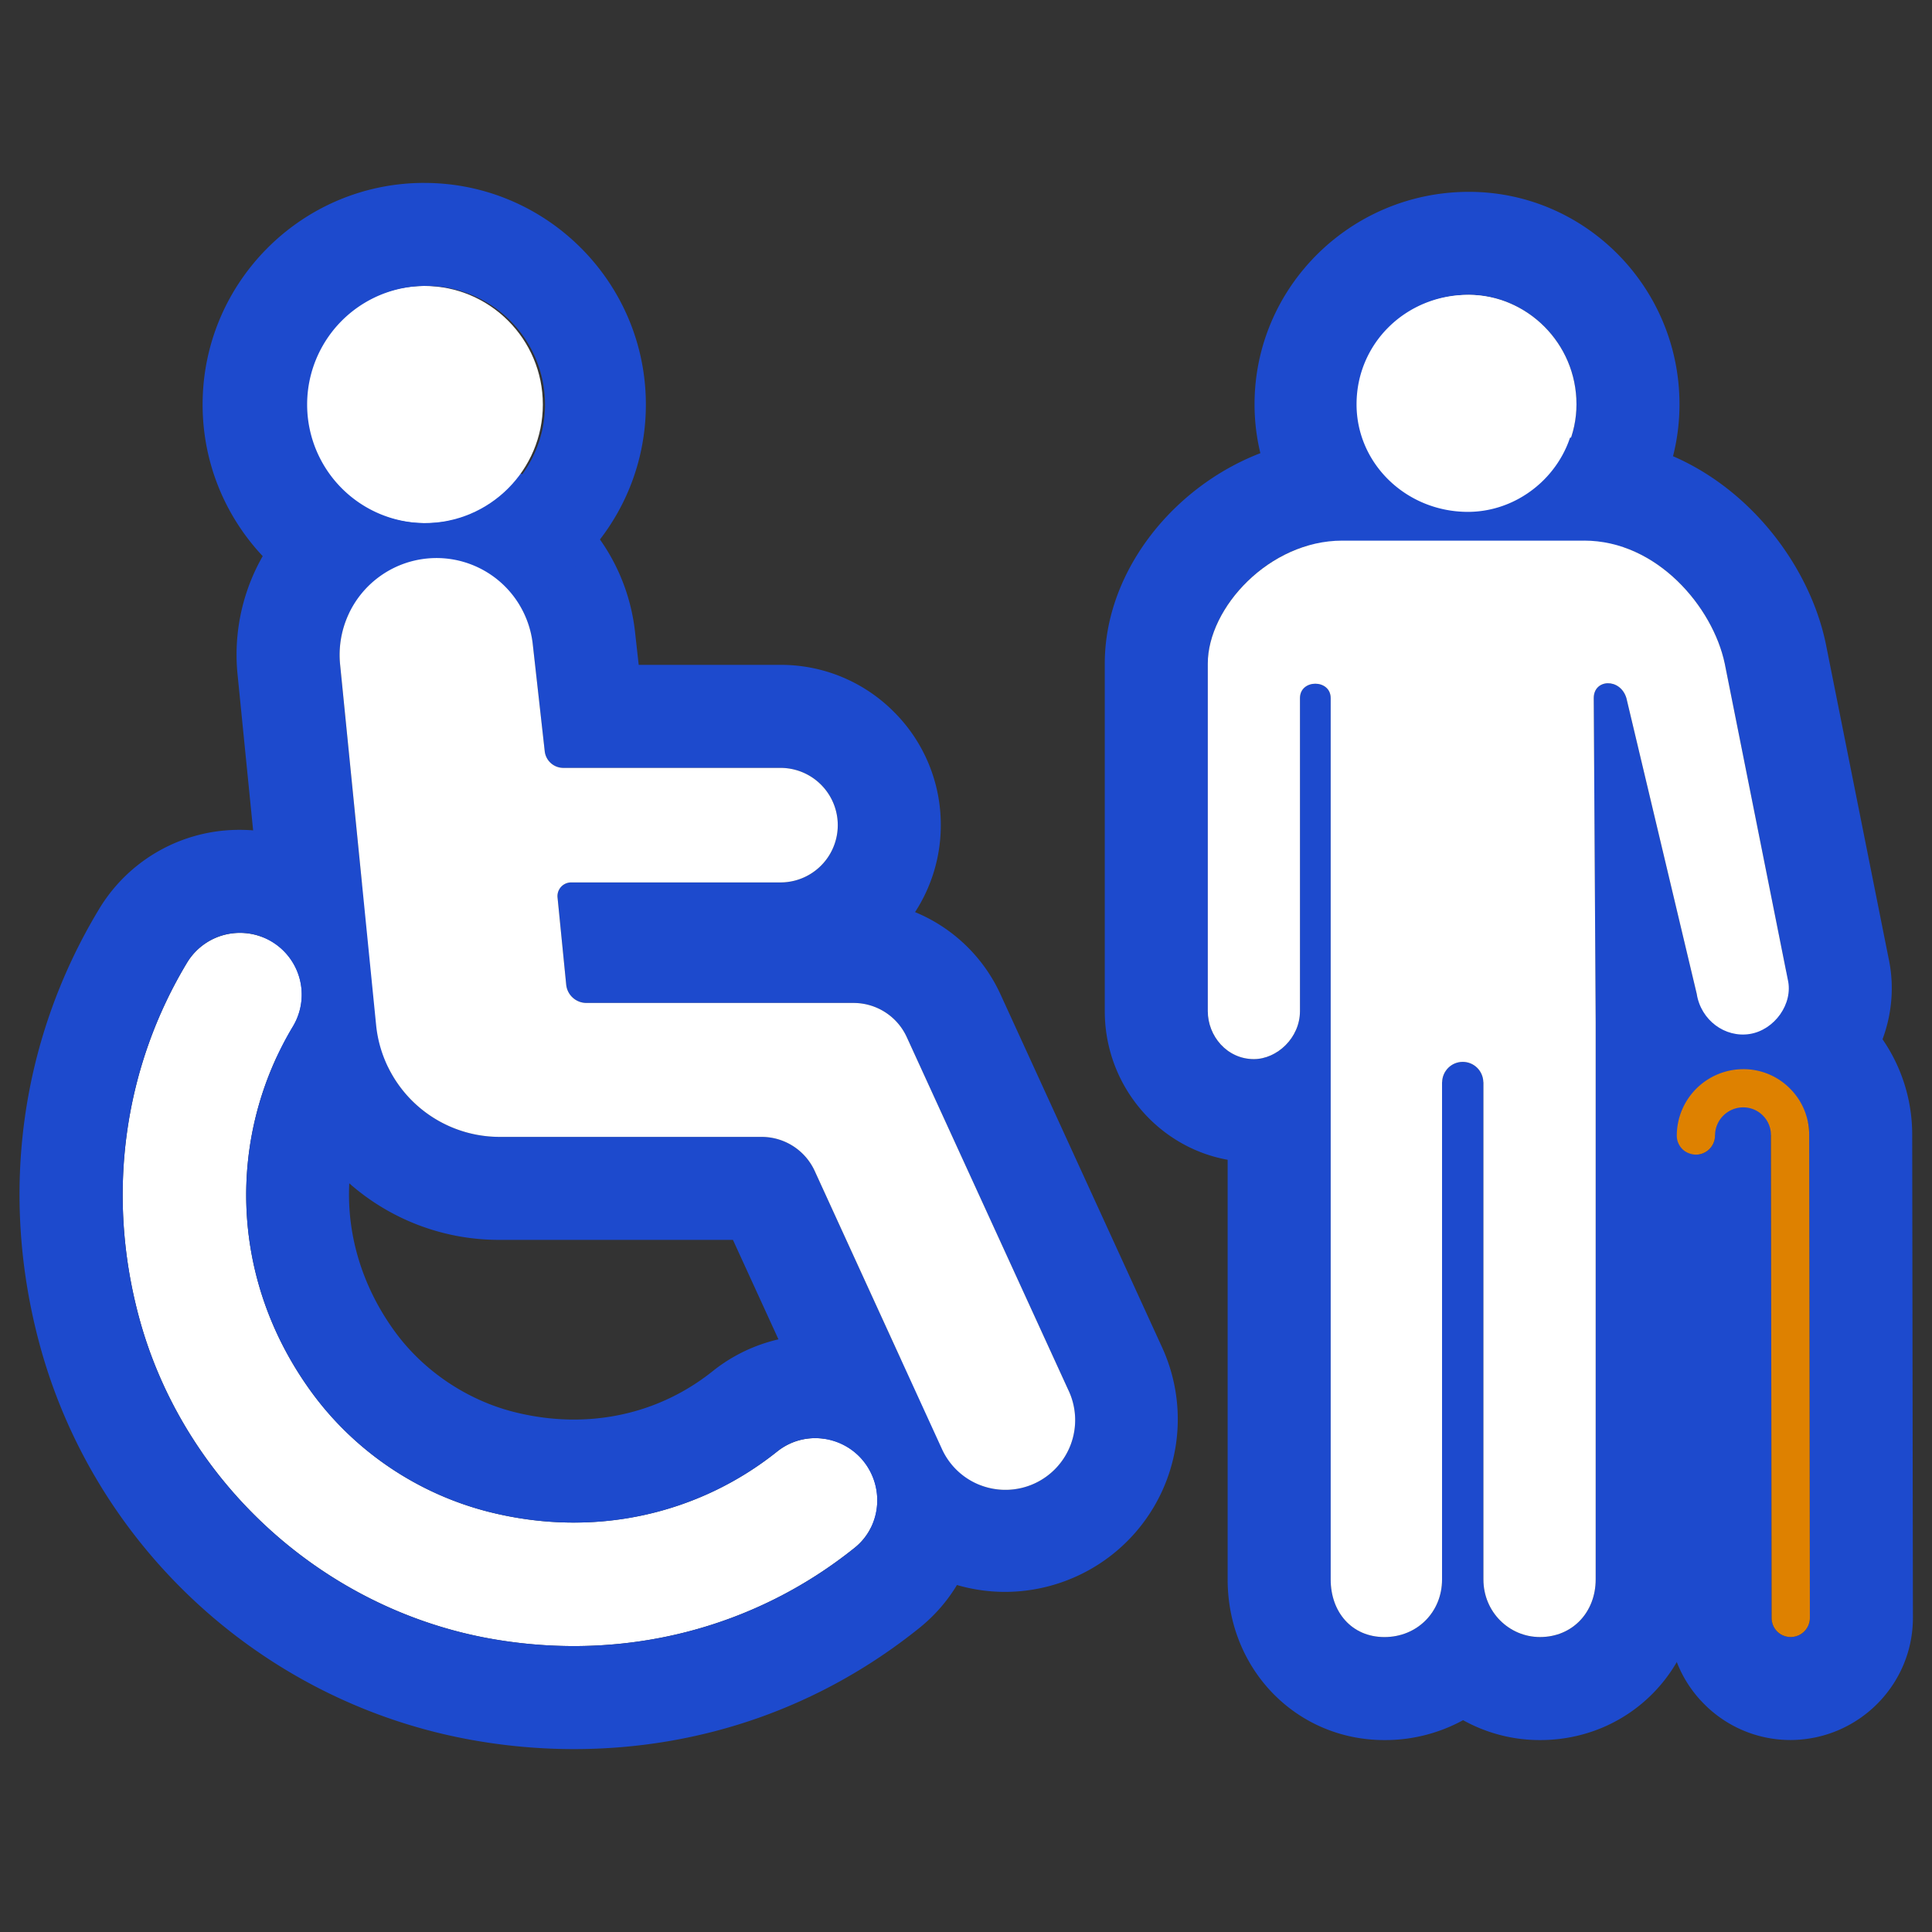
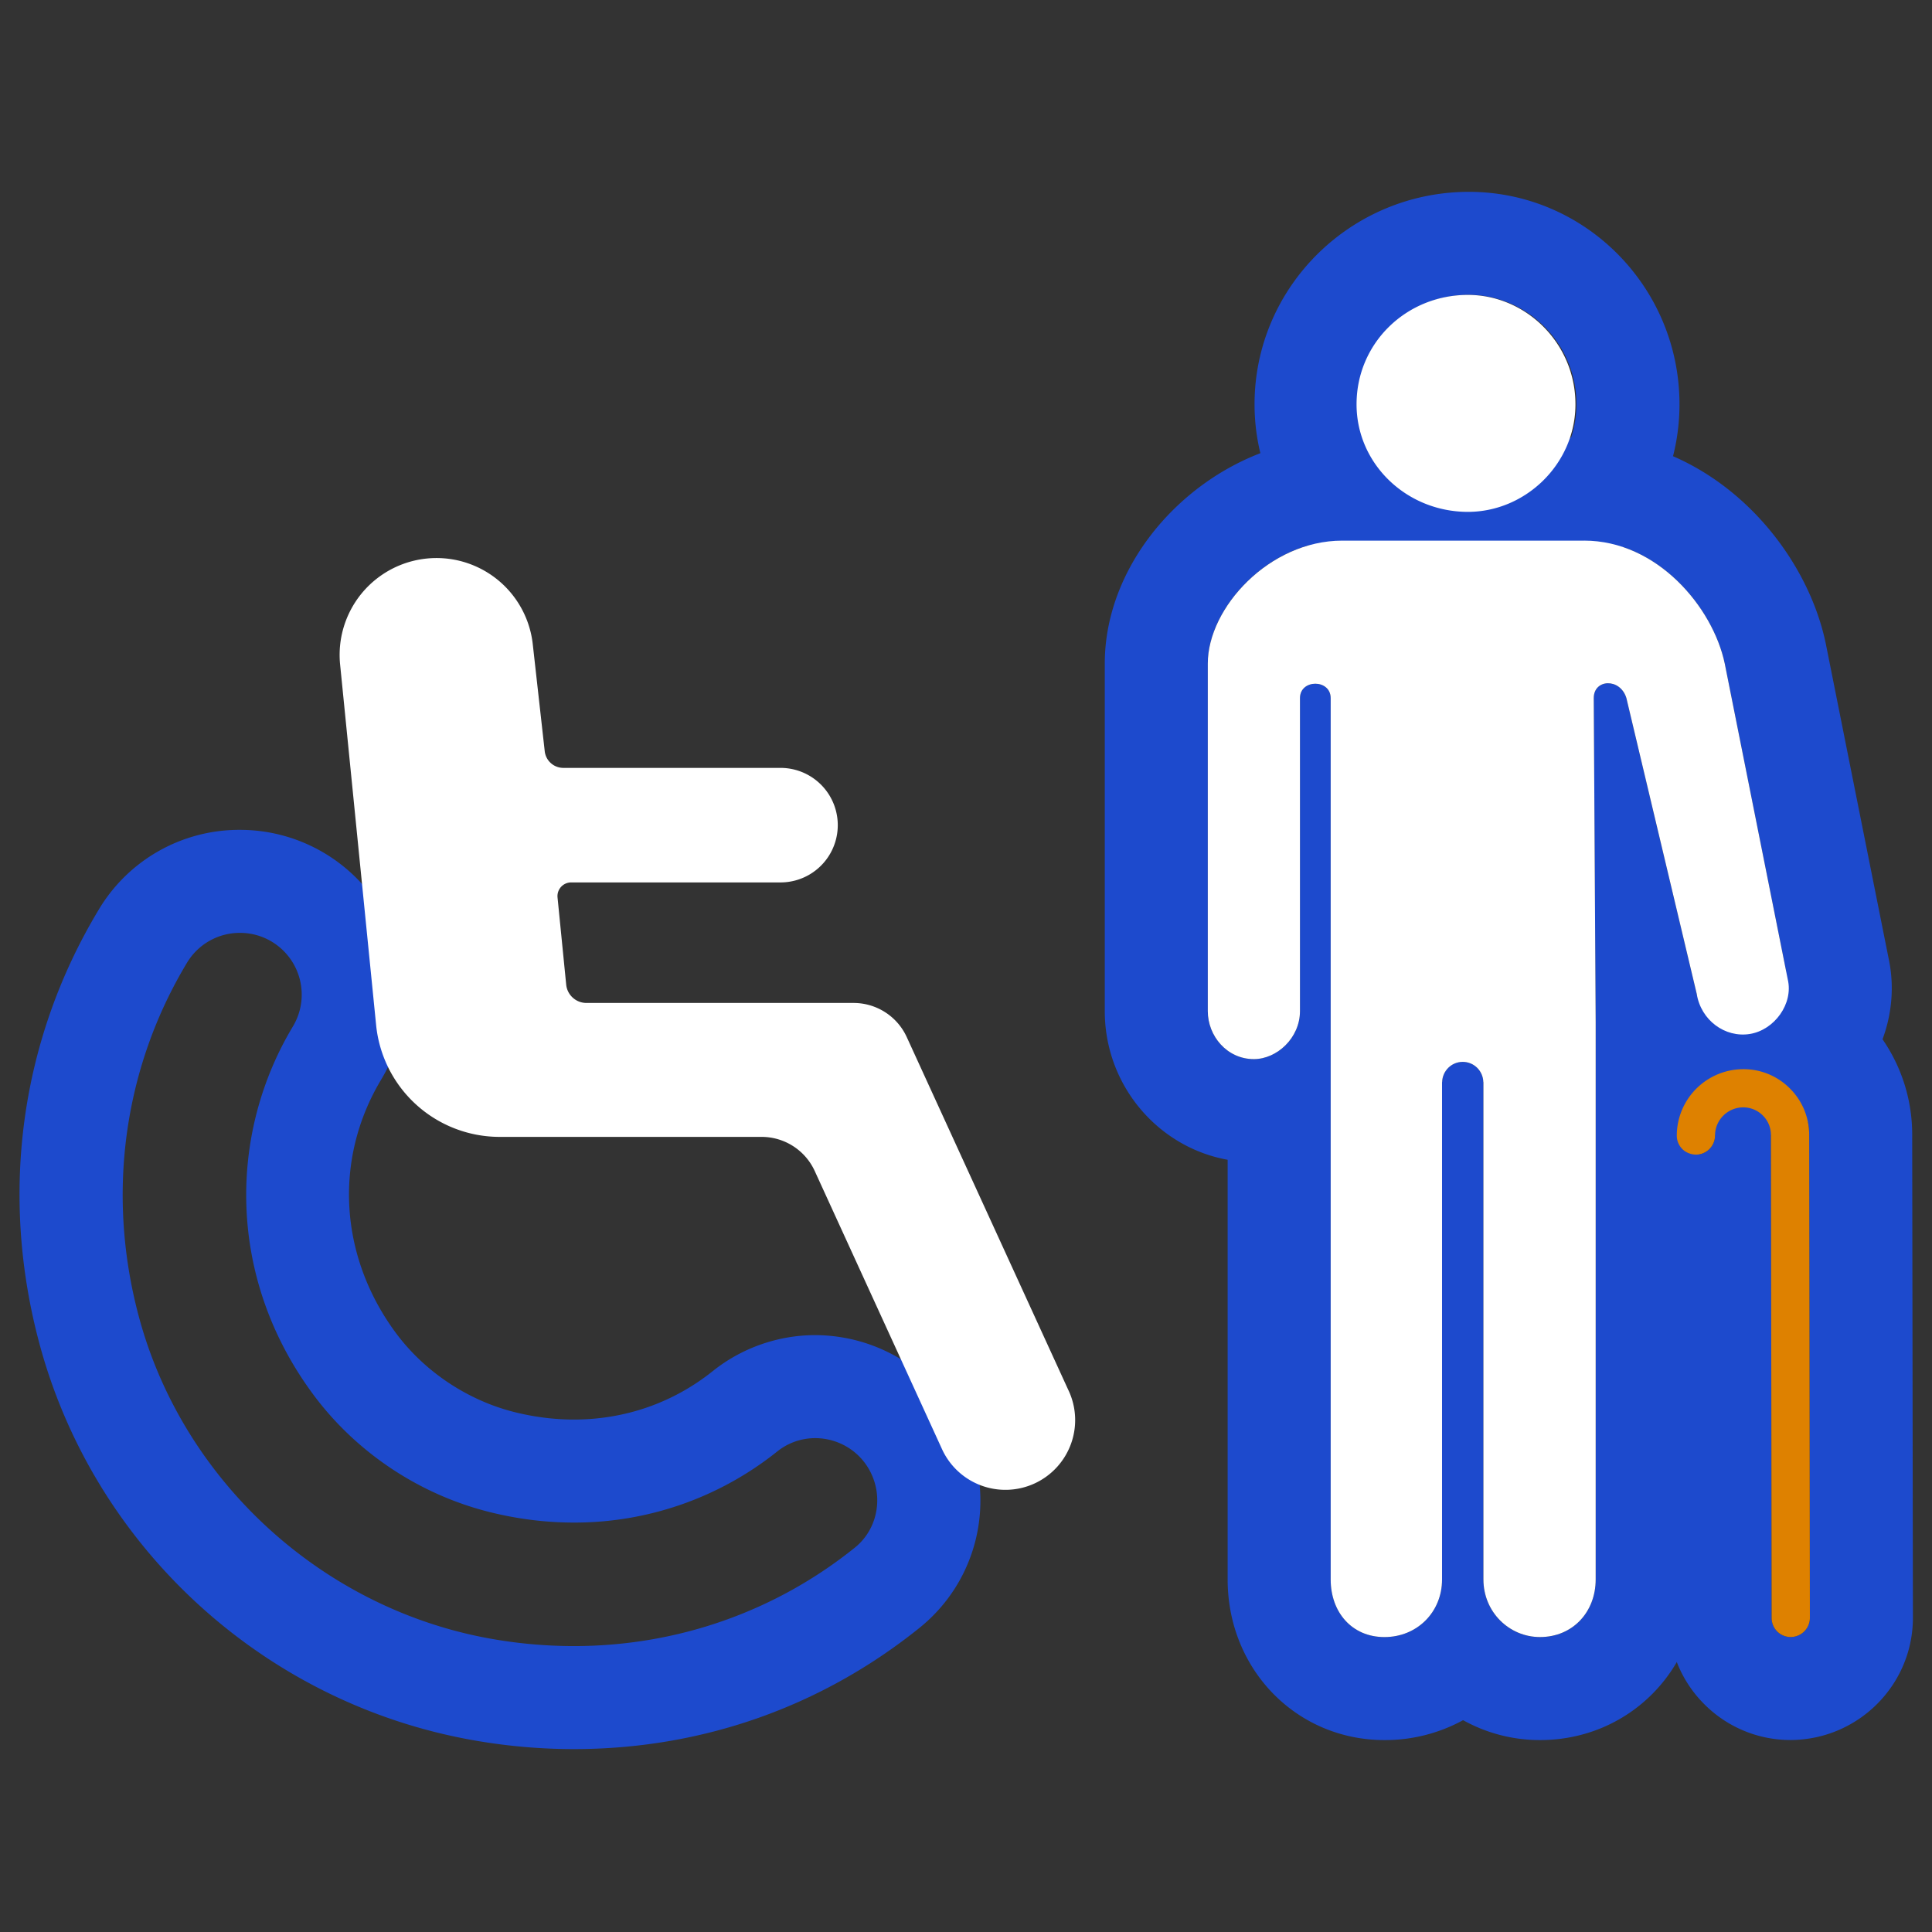
<svg xmlns="http://www.w3.org/2000/svg" id="icons" width="100" height="100">
  <rect width="100%" height="100%" fill="#333333" stroke="none" />
  <defs>
    <style>.cls-1,.cls-3{fill:#1d4acd;stroke-width:0}.cls-3{fill:#fff}</style>
  </defs>
  <path class="cls-1" d="M90.254 55.34c.888 0 1.741.353 2.384.992a3.381 3.381 0 0 1 1.005 2.413l.036 24.994a.994.994 0 0 1-.987.992.983.983 0 0 1-.992-.984l-.036-24.995c0-.385-.15-.746-.423-1.017a1.429 1.429 0 0 0-1.015-.418 1.46 1.46 0 0 0-1.456 1.456.995.995 0 0 1-.988.991 1.037 1.037 0 0 1-.701-.286.978.978 0 0 1-.29-.698 3.448 3.448 0 0 1 3.463-3.44m0-5.333h-.034l-.075.001c-4.774.027-4.943 14.656-3.805 14.921l.027 18.825a6.278 6.278 0 0 0 1.867 4.474 6.283 6.283 0 0 0 4.458 1.835c3.501-.022 6.321-2.86 6.32-6.327l-.037-25a8.674 8.674 0 0 0-2.577-6.185 8.668 8.668 0 0 0-6.144-2.544ZM76.032 15.262c2.981 0 5.566 2.485 5.566 5.665 0 3.081-2.585 5.565-5.566 5.565-3.18 0-5.765-2.484-5.765-5.565 0-3.18 2.585-5.665 5.765-5.665m0-5.332c-6.119 0-11.097 4.933-11.097 10.997 0 6.009 4.978 10.898 11.097 10.898 6.009 0 10.898-4.889 10.898-10.898 0-6.064-4.889-10.997-10.898-10.997Z" />
-   <path class="cls-3" d="M76.032 26.492c-3.18 0-5.765-2.484-5.765-5.565 0-3.18 2.585-5.665 5.765-5.665 2.981 0 5.566 2.485 5.566 5.665 0 3.081-2.585 5.565-5.566 5.565ZM78.649 54.842v.022c0-.008.004-.014.005-.022h-.005Z" />
  <path class="cls-1" d="M78.654 54.842c0 .008-.005.014-.005.022v-.022h.005" />
  <path class="cls-3" d="M80.786 54.842c0 .008.004.014.004.022v-.022h-.004Z" />
  <path class="cls-1" d="M80.79 54.842v.022c0-.008-.004-.014-.004-.022h.004" />
  <path class="cls-1" d="M81.995 27.983c3.777 0 6.663 3.443 7.277 6.362l3.262 16.349c.3 1.259-.69 2.624-1.967 2.826-.12.02-.238.029-.356.029-1.145 0-2.192-.864-2.389-2.11l-3.64-15.306c-.158-.52-.57-.768-.948-.768-.389 0-.742.264-.742.768l.1 16.798v28.822c0 1.69-1.193 2.981-2.883 2.981-1.59 0-2.927-1.292-2.927-2.981V56.01h-.005a1.068 1.068 0 0 0-1.066-1.048c-.583 0-1.053.468-1.066 1.048h-.005v25.742c0 1.69-1.292 2.981-2.981 2.981-1.69 0-2.783-1.292-2.783-2.981v-45.62c0-.496-.398-.745-.795-.745-.398 0-.795.249-.795.745v16.201c0 1.391-1.193 2.485-2.386 2.485-1.391 0-2.385-1.194-2.385-2.485V34.345c0-2.883 3.18-6.362 6.958-6.362h12.522m0-5.332H69.473c-6.432 0-12.29 5.574-12.29 11.694v17.99c0 3.84 2.75 7.044 6.36 7.695v21.723c0 4.662 3.565 8.313 8.116 8.313a8.408 8.408 0 0 0 4.07-1.03 8.168 8.168 0 0 0 3.98 1.03c4.607 0 8.215-3.651 8.215-8.313V58.538a7.733 7.733 0 0 0 3.477.25c2.098-.333 3.996-1.561 5.207-3.37 1.162-1.735 1.575-3.853 1.142-5.832L94.5 33.302c-1.105-5.263-6.078-10.651-12.505-10.651Z" />
  <path class="cls-3" d="M81.995 27.983H69.473c-3.777 0-6.958 3.48-6.958 6.362v17.99c0 1.29.994 2.484 2.385 2.484 1.193 0 2.386-1.094 2.386-2.485v-16.2c0-.994 1.59-.994 1.59 0v45.619c0 1.69 1.093 2.981 2.783 2.981s2.981-1.292 2.981-2.981V56.01h.005c.013-.58.483-1.048 1.066-1.048s1.053.468 1.066 1.048h.005v25.742c0 1.69 1.337 2.981 2.927 2.981 1.69 0 2.883-1.292 2.883-2.981V52.93l-.1-16.798c0-.993 1.37-1.054 1.69 0l3.64 15.307c.218 1.374 1.469 2.283 2.745 2.08s2.267-1.567 1.967-2.826l-3.262-16.349c-.614-2.919-3.5-6.362-7.277-6.362Z" />
  <path d="M93.643 58.745c0-.913-.357-1.77-1.005-2.413a3.378 3.378 0 0 0-2.425-.992 3.448 3.448 0 0 0-3.423 3.44c0 .263.104.511.29.698.186.184.45.28.702.286a.995.995 0 0 0 .988-.991c0-.799.649-1.452 1.456-1.456.384 0 .744.148 1.015.418.273.27.423.632.423 1.017l.036 24.995a.983.983 0 0 0 .992.984.994.994 0 0 0 .987-.992l-.036-24.994Z" style="fill:#de8100;stroke-width:0" />
-   <path class="cls-1" d="M22.599 28.893a5.014 5.014 0 0 1 4.98 4.499l.615 5.492a.97.97 0 0 0 .964.862H40.4a2.964 2.964 0 1 1 0 5.928H29.564a.709.709 0 0 0-.706.78l.448 4.509c.053.54.507.95 1.05.95H44.18c1.184 0 2.26.69 2.753 1.768l8.364 18.27a3.61 3.61 0 1 1-6.564 3.005L42.169 60.61a3.025 3.025 0 0 0-2.75-1.766H25.862a6.427 6.427 0 0 1-6.395-5.787l-1.863-18.654a5.013 5.013 0 0 1 4.995-5.511m0-5.333c-.34 0-.683.017-1.029.051a10.277 10.277 0 0 0-6.982 3.74 10.277 10.277 0 0 0-2.29 7.583l1.863 18.653a11.722 11.722 0 0 0 11.7 10.59h12.076l5.948 12.998a8.967 8.967 0 0 0 8.134 5.222 8.975 8.975 0 0 0 4.09-.993 8.928 8.928 0 0 0 4.037-11.672l-8.363-18.27a8.377 8.377 0 0 0-4.42-4.25 8.242 8.242 0 0 0 1.332-4.474 8.24 8.24 0 0 0-2.42-5.884 8.24 8.24 0 0 0-5.876-2.44h-7.34l-.18-1.615c-.54-5.247-4.962-9.239-10.28-9.239Z" />
-   <path class="cls-3" d="M40.226 75.13c-4.07 3.254-9.48 4.506-14.947 3.118a16.374 16.374 0 0 1-9.085-6.096c-4.437-6.012-4.387-13.43-1.038-19.016a3.2 3.2 0 0 0-.61-4.043 3.201 3.201 0 0 0-4.866.737C6.483 55.14 5.452 61.658 7.184 68.138c2.29 8.568 9.573 15.181 18.312 16.698 6.87 1.192 13.58-.575 18.75-4.73 1.137-.913 1.474-2.505.853-3.825-.876-1.863-3.265-2.436-4.873-1.15Z" />
  <path class="cls-1" d="M12.423 48.285c.75 0 1.508.262 2.123.808a3.2 3.2 0 0 1 .61 4.043c-3.349 5.585-3.399 13.004 1.038 19.016 2.214 3 5.471 5.178 9.085 6.096 1.486.377 2.968.56 4.42.56a16.78 16.78 0 0 0 10.527-3.677 3.136 3.136 0 0 1 1.97-.693c1.186 0 2.348.662 2.903 1.843.62 1.32.284 2.912-.853 3.825-4.107 3.3-9.186 5.095-14.547 5.095a24.58 24.58 0 0 1-4.203-.365c-8.739-1.517-16.022-8.13-18.312-16.698-1.732-6.48-.701-13 2.496-18.308a3.188 3.188 0 0 1 2.743-1.545m0-5.332a8.465 8.465 0 0 0-7.31 4.126C1.057 53.81-.036 61.778 2.032 69.515 4.87 80.128 13.72 88.205 24.584 90.089c1.696.295 3.417.444 5.115.444 6.598 0 12.783-2.168 17.887-6.27 3.059-2.458 4.02-6.673 2.339-10.251a8.574 8.574 0 0 0-7.73-4.906c-1.916 0-3.799.66-5.299 1.86-2.053 1.642-4.541 2.51-7.196 2.51-1.029 0-2.075-.134-3.109-.396-2.413-.613-4.638-2.106-6.107-4.095-2.931-3.972-3.22-8.994-.754-13.106a8.54 8.54 0 0 0-1.644-10.773 8.524 8.524 0 0 0-5.663-2.153Z" />
-   <circle class="cls-3" cx="21.959" cy="20.939" r="6.139" />
-   <path class="cls-1" d="M21.959 14.8a6.14 6.14 0 1 1 0 12.278 6.14 6.14 0 0 1 0-12.279m0-5.332c-6.326 0-11.472 5.146-11.472 11.472 0 6.325 5.146 11.471 11.472 11.471S33.43 27.264 33.43 20.94c0-6.326-5.146-11.472-11.471-11.472Z" />
  <path class="cls-3" d="m55.298 71.951-8.364-18.27a3.029 3.029 0 0 0-2.753-1.768H30.355c-.542 0-.996-.411-1.049-.95l-.448-4.51a.709.709 0 0 1 .706-.779h10.835a2.964 2.964 0 0 0 0-5.928H29.16a.97.97 0 0 1-.965-.862l-.614-5.492a5.013 5.013 0 0 0-9.976 1.012l1.863 18.654a6.427 6.427 0 0 0 6.395 5.787h13.557c1.183 0 2.258.69 2.75 1.766l6.565 14.345a3.61 3.61 0 1 0 6.564-3.005ZM74.588 56.012v.023c0-.008.004-.015.004-.023h-.004ZM76.725 56.012c0 .008.004.015.004.023v-.023h-.004ZM75.98 26.494c-3.18 0-5.765-2.484-5.765-5.566 0-3.18 2.584-5.664 5.764-5.664 2.982 0 5.566 2.484 5.566 5.664 0 3.082-2.584 5.566-5.566 5.566Z" />
</svg>